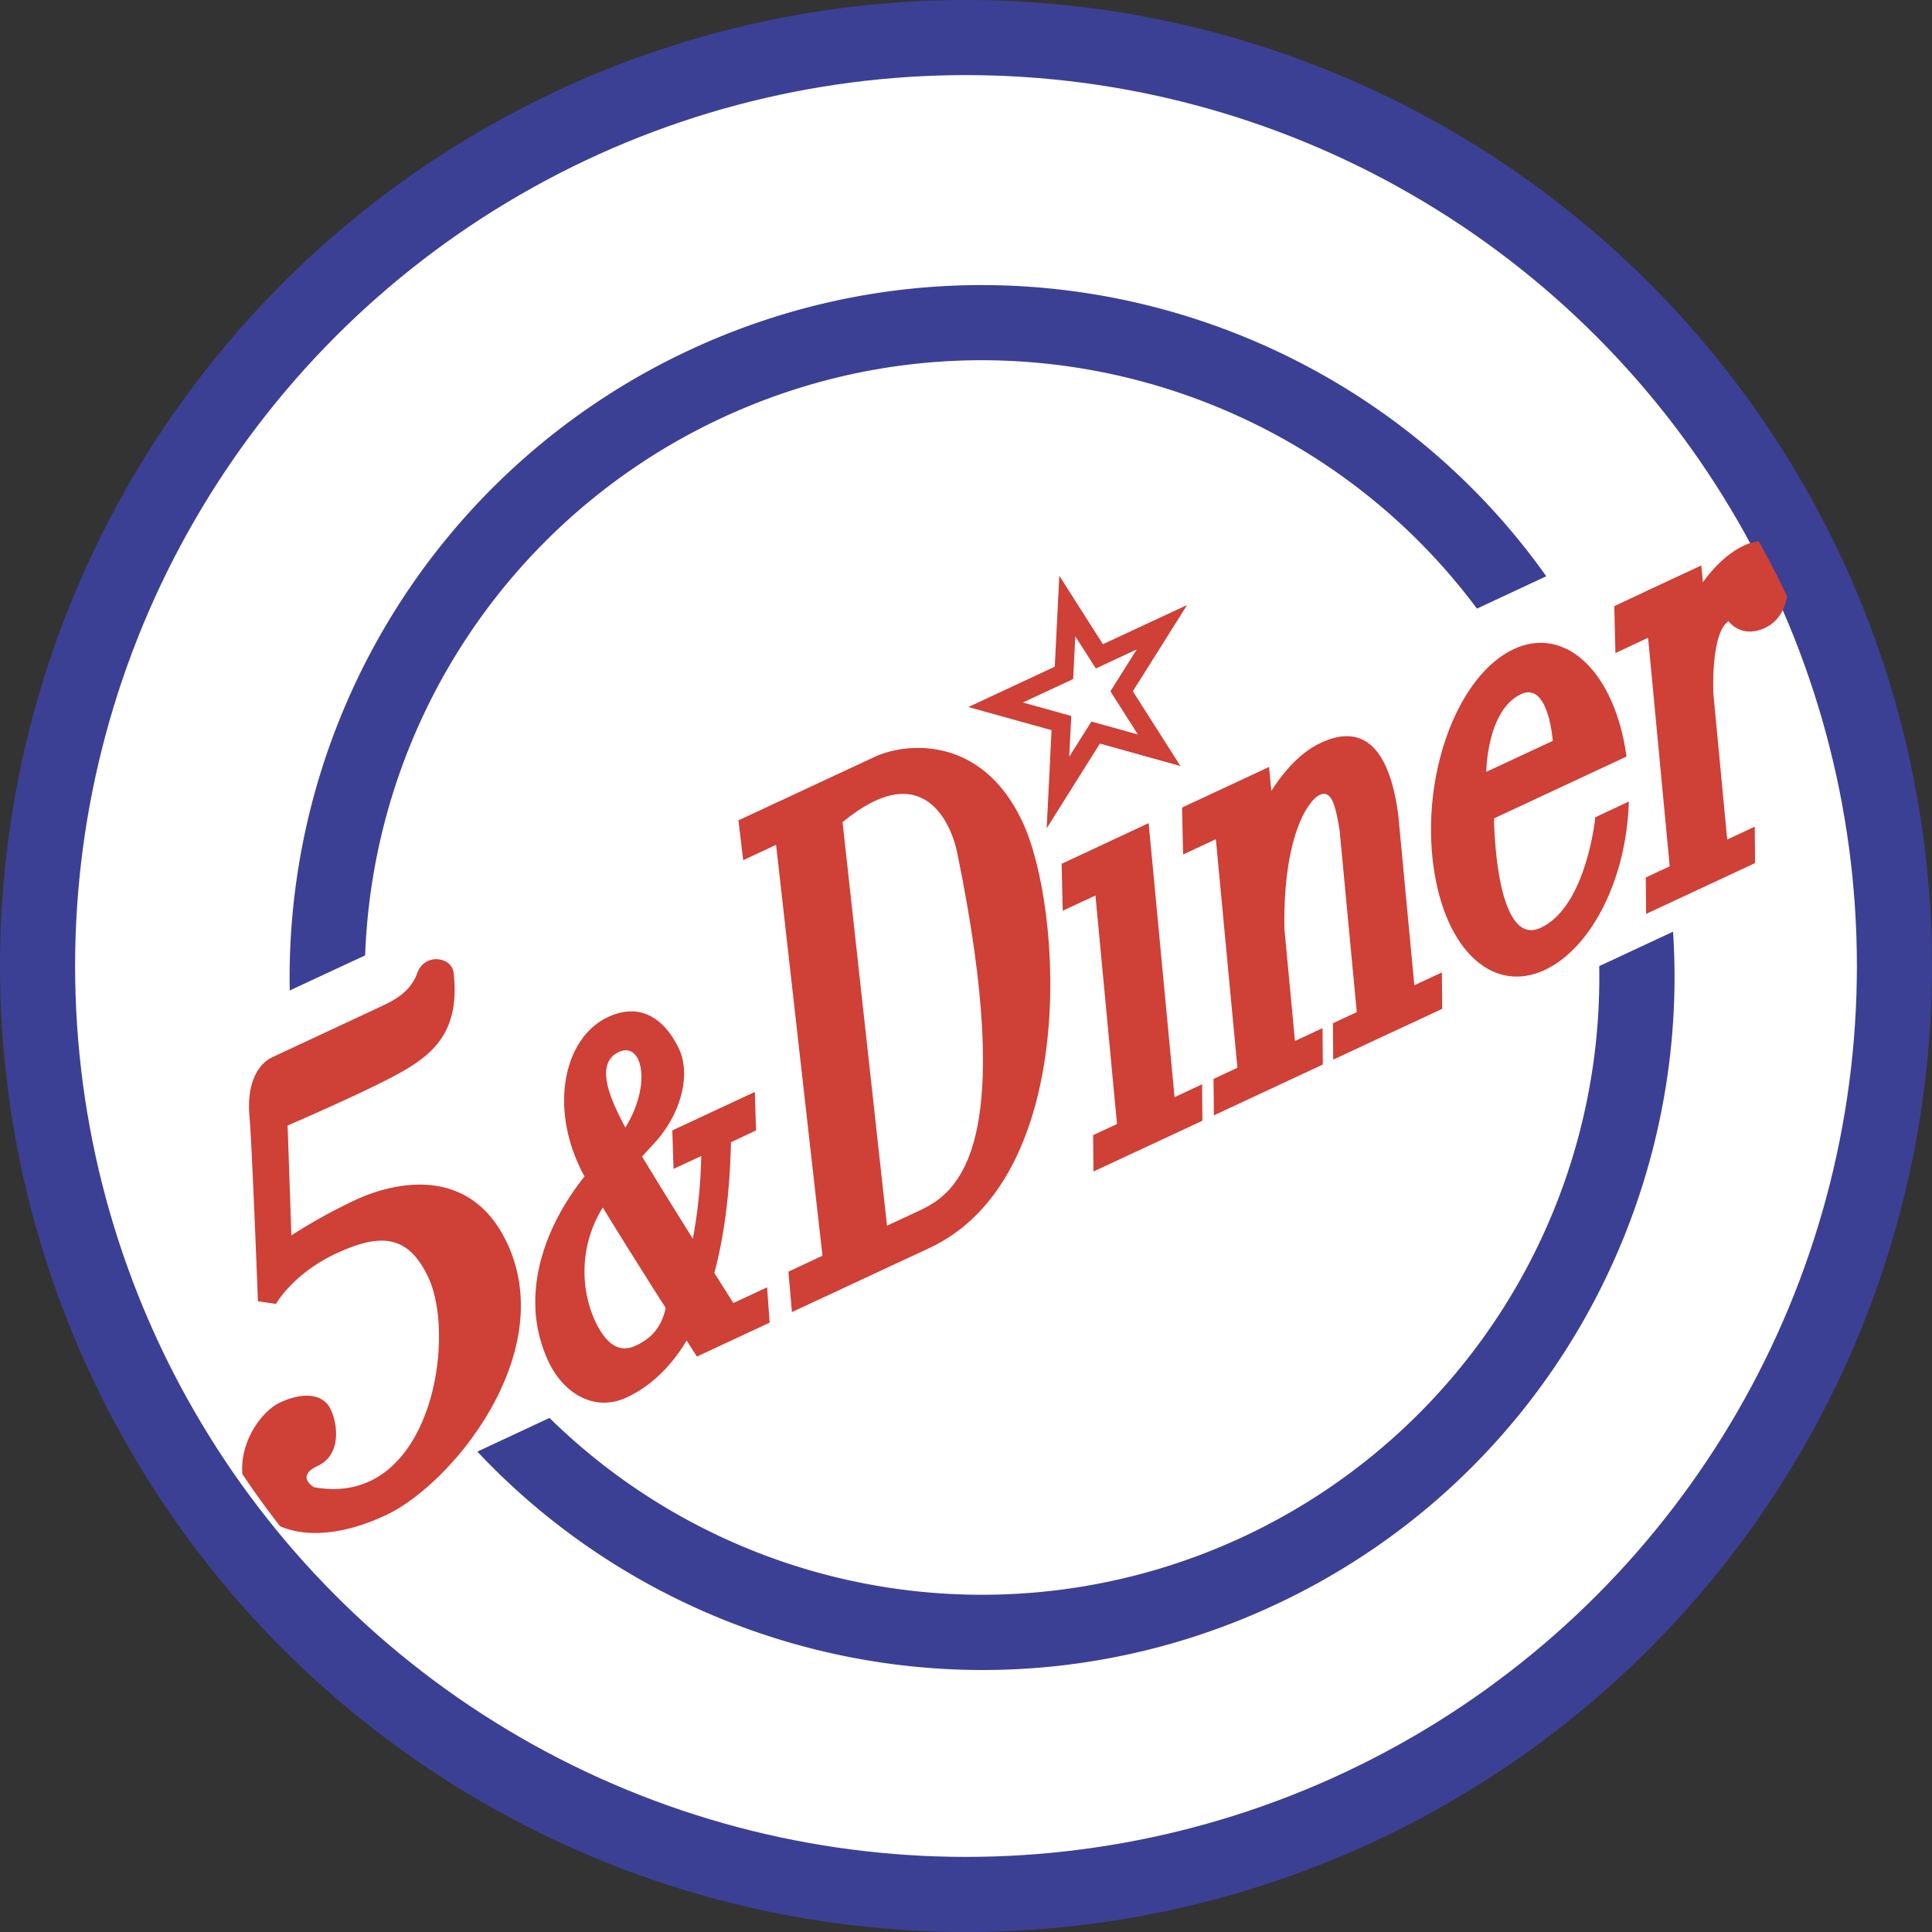
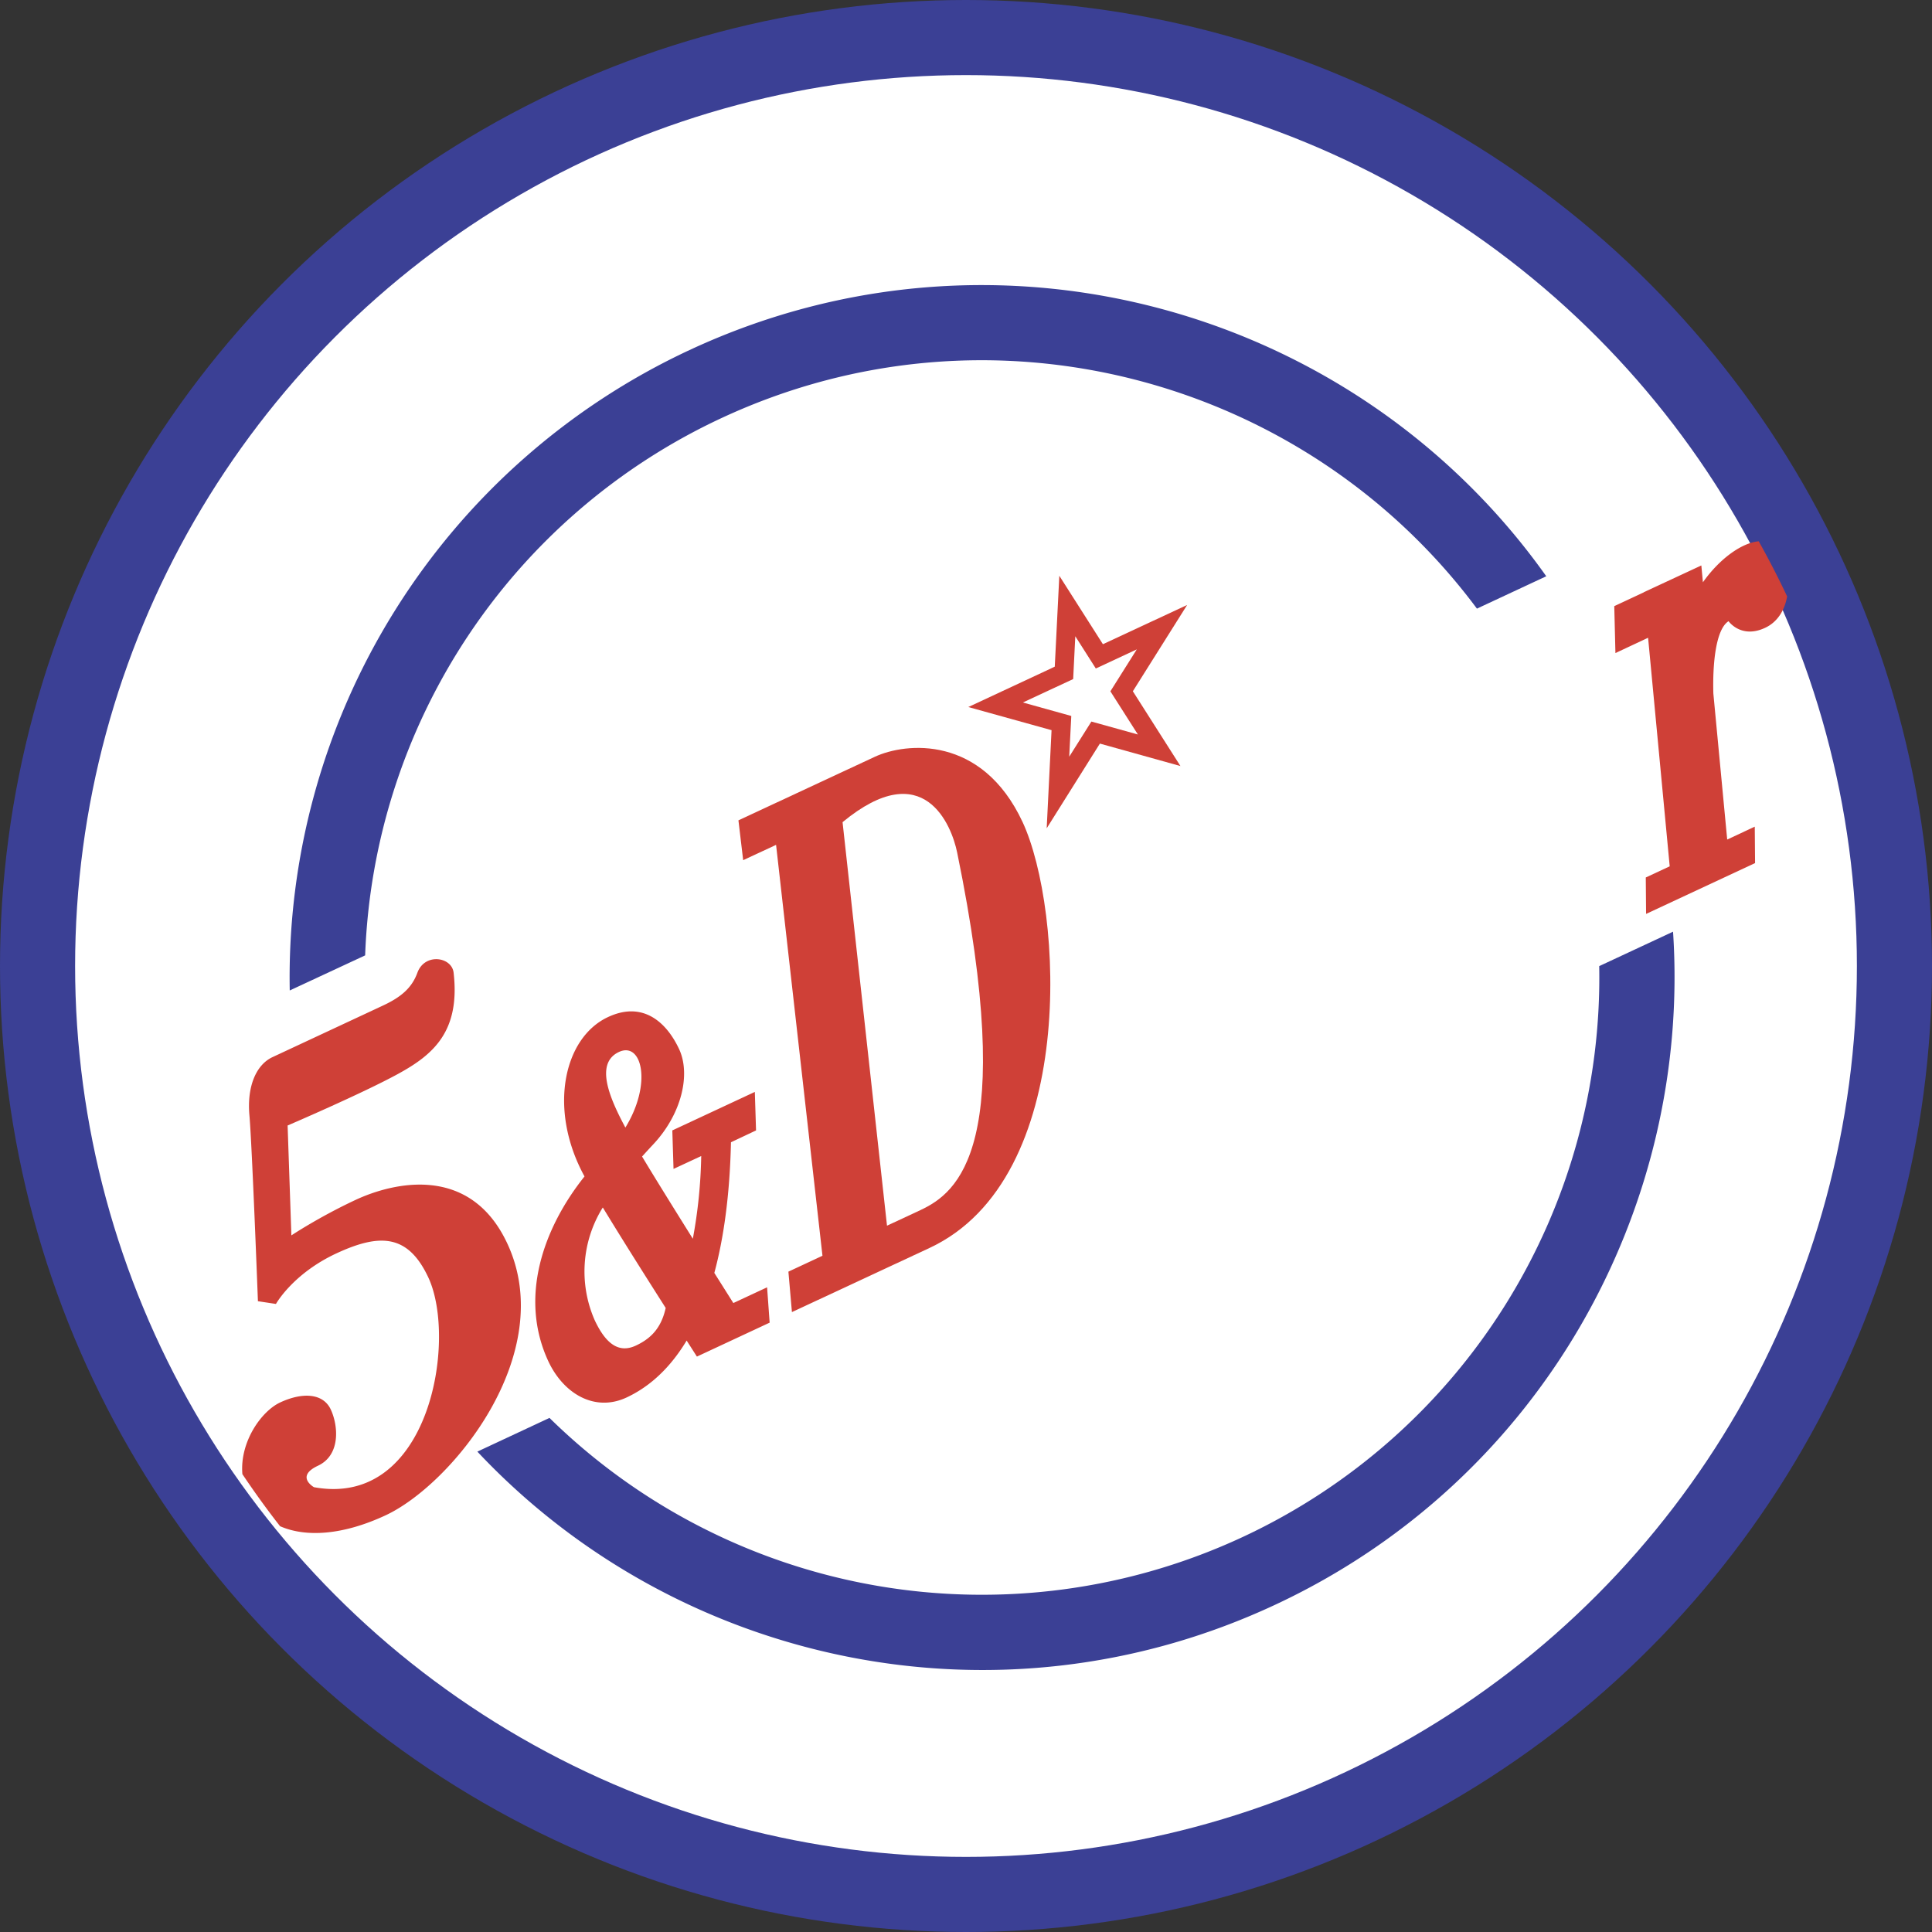
<svg xmlns="http://www.w3.org/2000/svg" width="2500" height="2500" viewBox="0 0 31.82 31.82">
  <rect x="0" y="0" width="31.82" height="31.82" fill="#333333" stroke="none" />
  <circle cx="15.91" cy="15.91" r="15.91" fill="#3b4095" />
  <circle cx="15.91" cy="15.91" r="14.673" fill="#fff" />
  <path d="M6.014 15.735a10.166 10.166 0 0 1 5.864-8.847c4.447-2.074 9.628-.653 12.447 3.136l1.142-.533c-3.125-4.405-9.043-6.088-14.112-3.725a11.403 11.403 0 0 0-6.583 10.547l1.242-.578zM26.339 15.912a10.166 10.166 0 0 1-5.869 9.401 10.166 10.166 0 0 1-11.42-1.96l-1.188.555c3.28 3.493 8.552 4.662 13.132 2.526 4.389-2.046 6.862-6.531 6.561-11.089l-1.216.567z" fill="#3b4095" />
  <path d="M12.452 18.618l-.02-.634-1.359.634.02.634.456-.212a8.16 8.16 0 0 1-.138 1.362c-.295-.472-.624-1-.836-1.354.057-.063.115-.127.178-.194.474-.501.626-1.159.432-1.575s-.577-.806-1.171-.528c-.737.344-.988 1.529-.387 2.625-.683.855-1.083 2-.595 3.046.247.528.76.841 1.289.594.251-.118.642-.362.988-.937l.169.264 1.198-.559-.042-.582-.556.259-.313-.496c.15-.556.254-1.26.274-2.152l.413-.195z" fill="#cf4037" />
  <path d="M10.194 17.326c.378-.177.551.52.106 1.245-.259-.484-.508-1.057-.106-1.245zM10.472 22.162c-.264.123-.484-.004-.678-.42a1.995 1.995 0 0 1 .134-1.855c.35.575.726 1.168 1.036 1.655-.074.333-.245.505-.492.62z" fill="#fff" />
  <path d="M14.409 12.464l-2.247 1.047.078.656.542-.252.764 6.767-.561.262.058.666 2.266-1.056c2.455-1.145 2.202-5.582 1.532-7.017-.67-1.434-1.922-1.31-2.432-1.073z" fill="#cf4037" />
  <path d="M15.764 14.039c.996 4.846.015 5.603-.608 5.893l-.547.255-.732-6.646c1.344-1.11 1.797.058 1.887.498z" fill="#fff" />
-   <path fill="#cf4037" d="M18.918 13.557l-1.433.67.018.773.539-.251.355 3.763-.393.183.005.6 1.795-.837-.005-.6-.454.212zM21.75 12.236c-.38.177-.665.559-.811.79l-.037-.395-1.434.67.018.773.539-.252.355 3.764-.393.184.005.6 1.795-.837-.005-.6-.454.212-.175-1.858.001.008c-.024-1.483.375-2.105.582-2.203.208-.097.265.221.326.573l.284 3.004-.393.184.005.599 1.795-.837-.005-.599-.454.211-.265-2.808c-.205-1.547-.92-1.35-1.279-1.183zM26.275 13.46s-.143 1.469-.898 1.82c-.755.353-.771-1.801-.771-1.801l2.183-1.019c-.189-1.381-1.001-2.168-1.858-1.769-.888.414-1.488 1.946-1.34 3.421s.961 2.278 1.85 1.864c.77-.359 1.35-1.502 1.386-2.775l-.552.259z" />
  <path d="M24.479 12.712s.007-1.016.574-1.28c.453-.211.521.77.521.77l-1.095.51z" fill="#fff" />
  <path fill="#cf4037" d="M19.552 9.964l-1.387.646-.718-1.127-.075 1.497-1.424.665 1.371.381-.08 1.616.876-1.395 1.327.37-.784-1.232z" />
  <path fill="#fff" d="M17.975 11.884l-.365.579.034-.671-.797-.222.828-.386.035-.705.338.531.675-.315-.435.691.453.711z" />
  <path d="M6.351 24.957c1.095-.511 2.85-2.662 2.005-4.475-.616-1.322-1.893-1.002-2.497-.721-.604.282-1.06.586-1.06.586l-.062-1.81s1.226-.526 1.812-.846c.587-.319 1.033-.702.922-1.671-.03-.262-.476-.33-.597.002-.091.25-.271.403-.574.543l-1.812.846c-.264.123-.423.473-.38.959.043.485.14 3.061.14 3.061l.297.045s.275-.496.992-.831c.718-.334 1.183-.321 1.518.396.476 1.02.027 3.804-1.884 3.453 0 0-.312-.176.065-.353.378-.176.335-.662.212-.926-.123-.265-.458-.292-.835-.116-.309.145-.666.649-.621 1.18.198.295.404.581.621.858.425.186 1.035.148 1.738-.18zM28.047 9.59l-.026-.277-.948.441v.002l-.486.227.019.773.538-.252.356 3.764-.394.184.005.6 1.795-.837-.005-.6-.454.212-.228-2.404c-.014-.483.038-1.057.25-1.192 0 0 .206.295.603.109.202-.094.322-.288.362-.517a14.366 14.366 0 0 0-.468-.908c-.279.025-.644.286-.919.675z" fill="#cf4037" />
</svg>